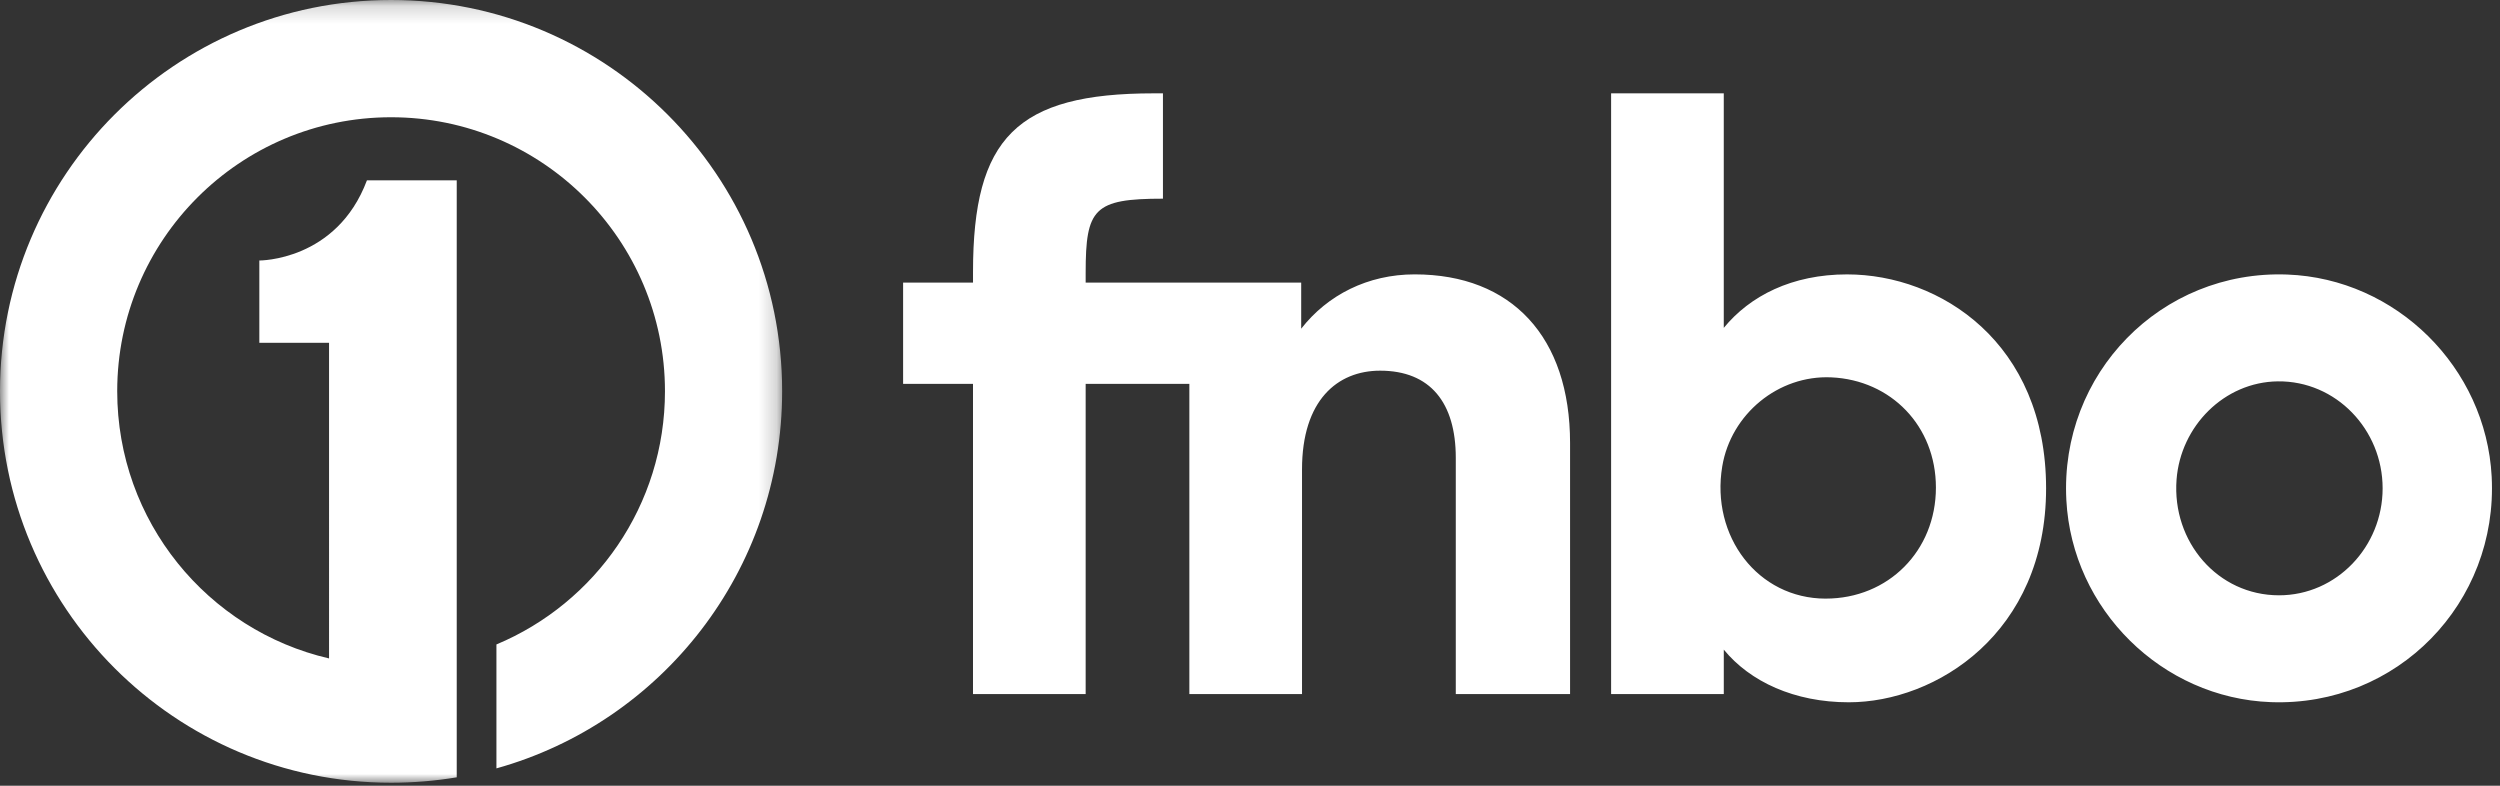
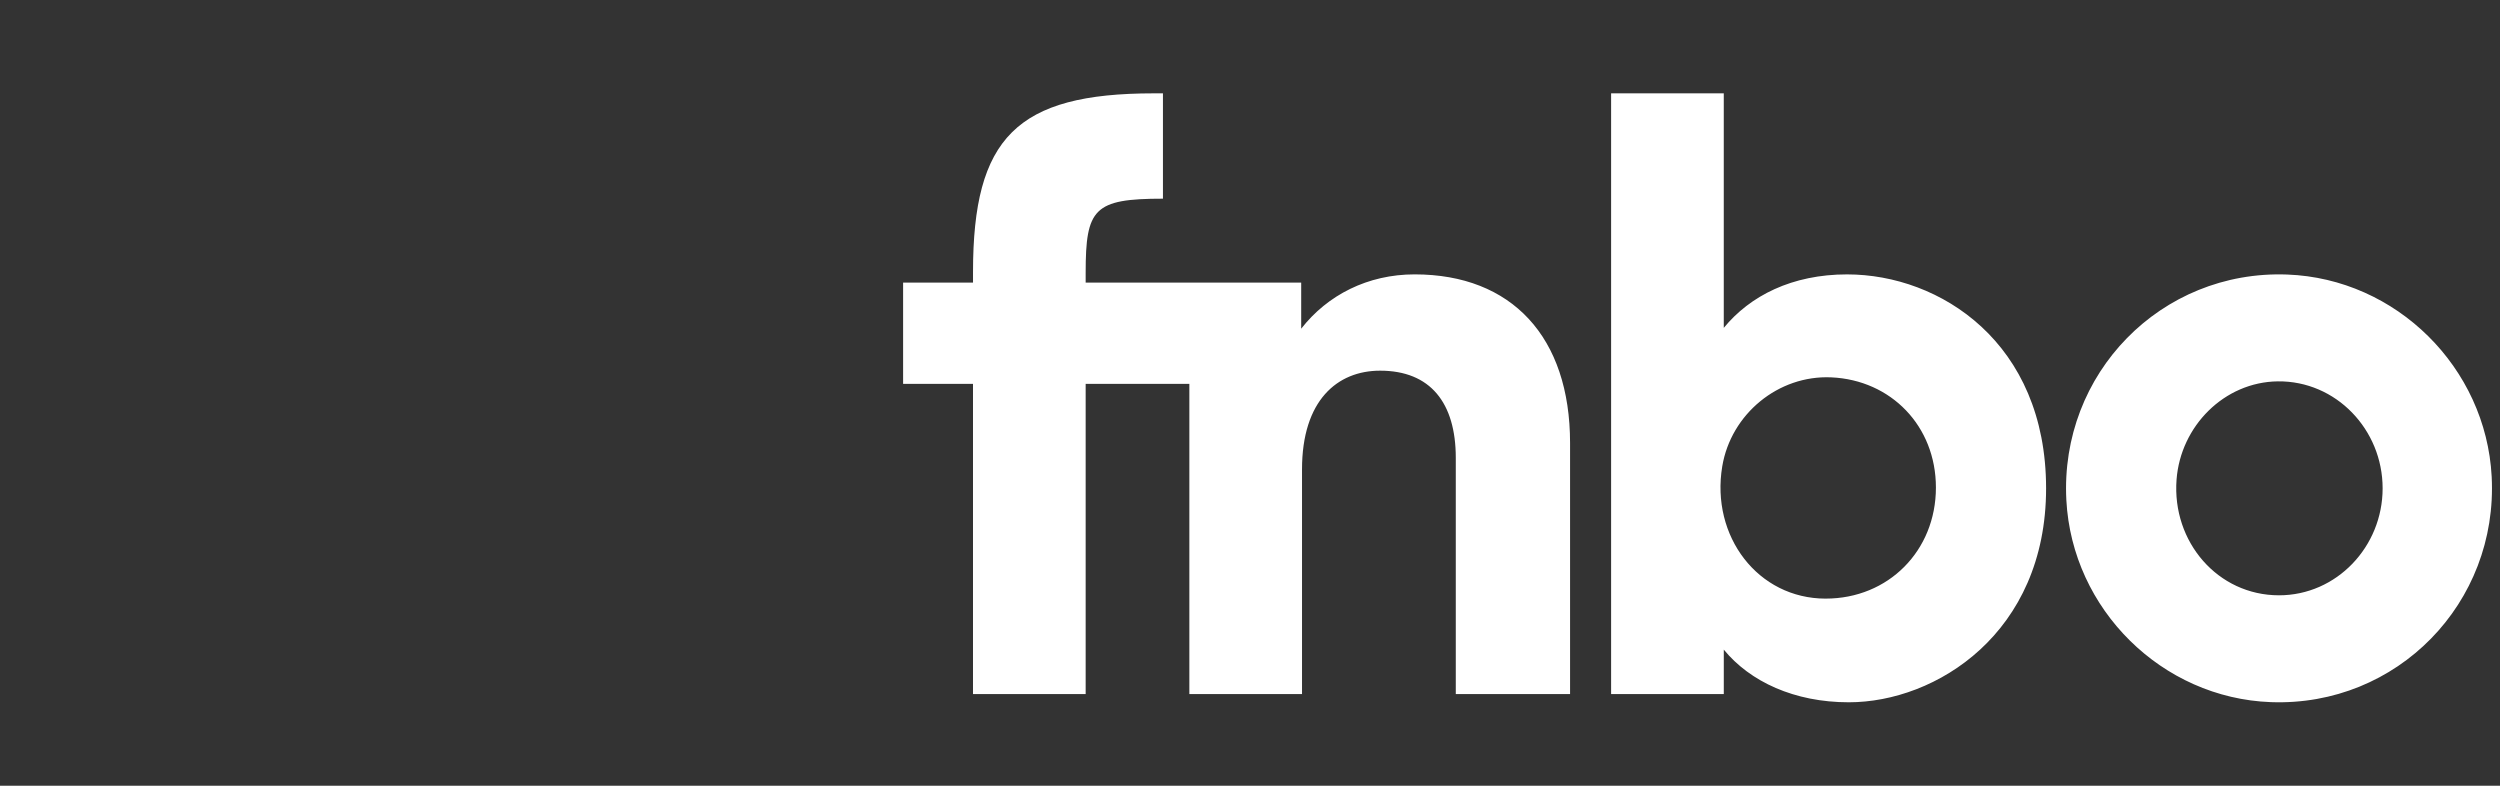
<svg xmlns="http://www.w3.org/2000/svg" xmlns:xlink="http://www.w3.org/1999/xlink" width="140" height="44" viewBox="0 0 140 44">
  <rect x="0" y="0" width="140" height="44" fill="#333333" stroke="none" />
  <title>brand/logos/new/fnbo-text-green</title>
  <defs>
-     <path id="a" d="M0 .167h43.8V44H0z" />
-   </defs>
+     </defs>
  <g fill="none" fill-rule="evenodd">
    <g transform="translate(0 -.167)">
      <mask id="b" fill="#fff">
        <use xlink:href="#a" />
      </mask>
-       <path d="M21.9.167C9.804.167 0 9.975 0 22.077 0 34.185 9.804 44 21.9 44c1.25 0 2.48-.104 3.677-.303v-33.43h-5.029c-1.695 4.522-6.025 4.488-6.025 4.488v4.61h3.904V37.04c-6.795-1.576-11.863-7.678-11.863-14.964 0-8.472 6.866-15.343 15.336-15.343 8.467 0 15.338 6.871 15.338 15.343 0 6.393-3.897 11.864-9.438 14.18v6.94c9.233-2.575 16-11.052 16-21.12C43.8 9.976 33.995.167 21.9.167" fill="#FFF" mask="url(#b)" />
    </g>
    <path d="M79.221 15.365c-2.624 0-4.881 1.153-6.354 3.042v-2.58h-12.07v-.554c0-3.594.46-4.147 4.328-4.147V5.227h-.506c-7.69 0-10.13 2.489-10.13 10v.6h-3.915v5.668h3.914v17.373h6.309V21.495h5.807v17.373h6.309v-12.58c0-3.872 1.98-5.53 4.375-5.53 2.809 0 4.236 1.796 4.236 4.884v13.226h6.4V24.812c0-5.944-3.269-9.447-8.703-9.447M102.241 33.523c-3.796 0-6.448-3.49-5.795-7.407.489-2.93 3.14-5.117 6.105-4.984 3.346.15 5.86 2.727 5.86 6.17 0 3.548-2.67 6.22-6.17 6.22m1.197-18.156c-3.085 0-5.433 1.197-6.907 2.995V5.228h-6.309v33.64h6.31v-2.489c1.473 1.798 3.96 2.949 6.999 2.949 4.88 0 11.05-3.87 11.05-11.981 0-8.157-5.94-11.981-11.143-11.981M127.624 33.337c-3.43 0-6-2.994-5.737-6.479.225-2.994 2.671-5.466 5.67-5.502 3.256-.037 5.87 2.696 5.87 5.99 0 3.273-2.58 5.991-5.803 5.991m.459-17.963c-7.065-.261-12.742 5.544-12.367 12.637.323 6.11 5.346 11.085 11.456 11.309 7.06.257 12.732-5.541 12.362-12.63-.32-6.11-5.341-11.09-11.451-11.316" fill="#FFF" />
  </g>
</svg>